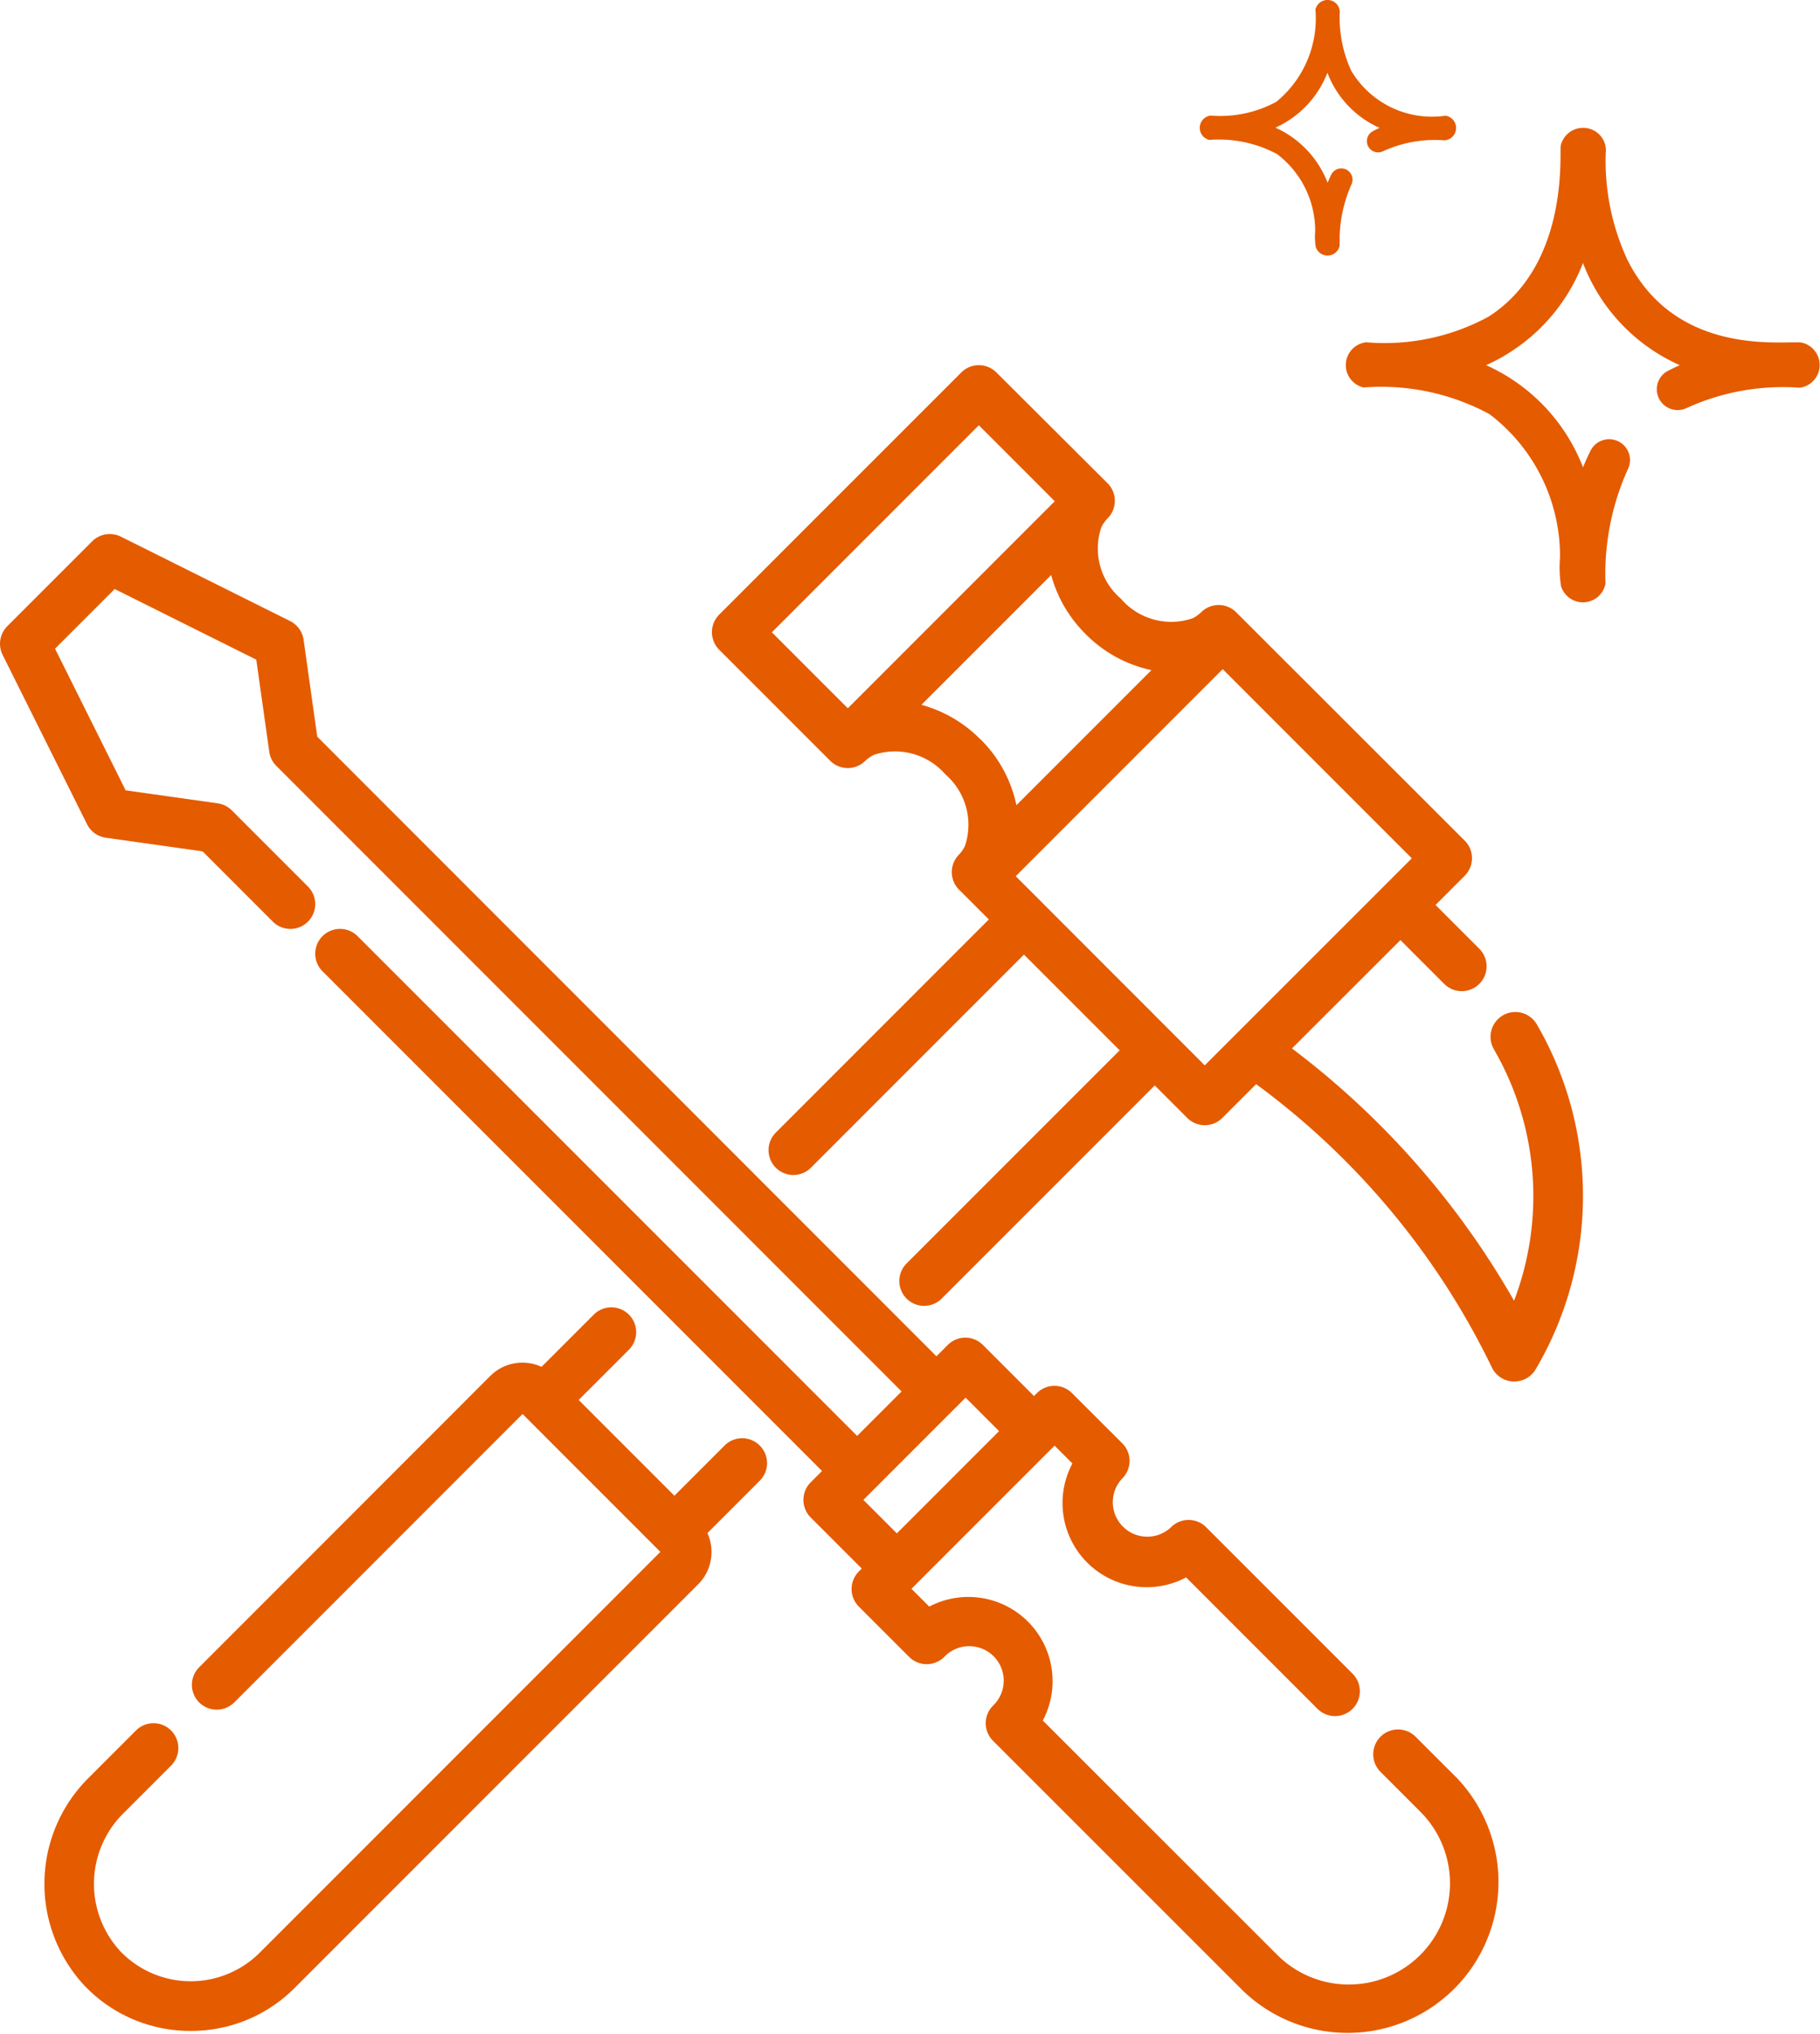
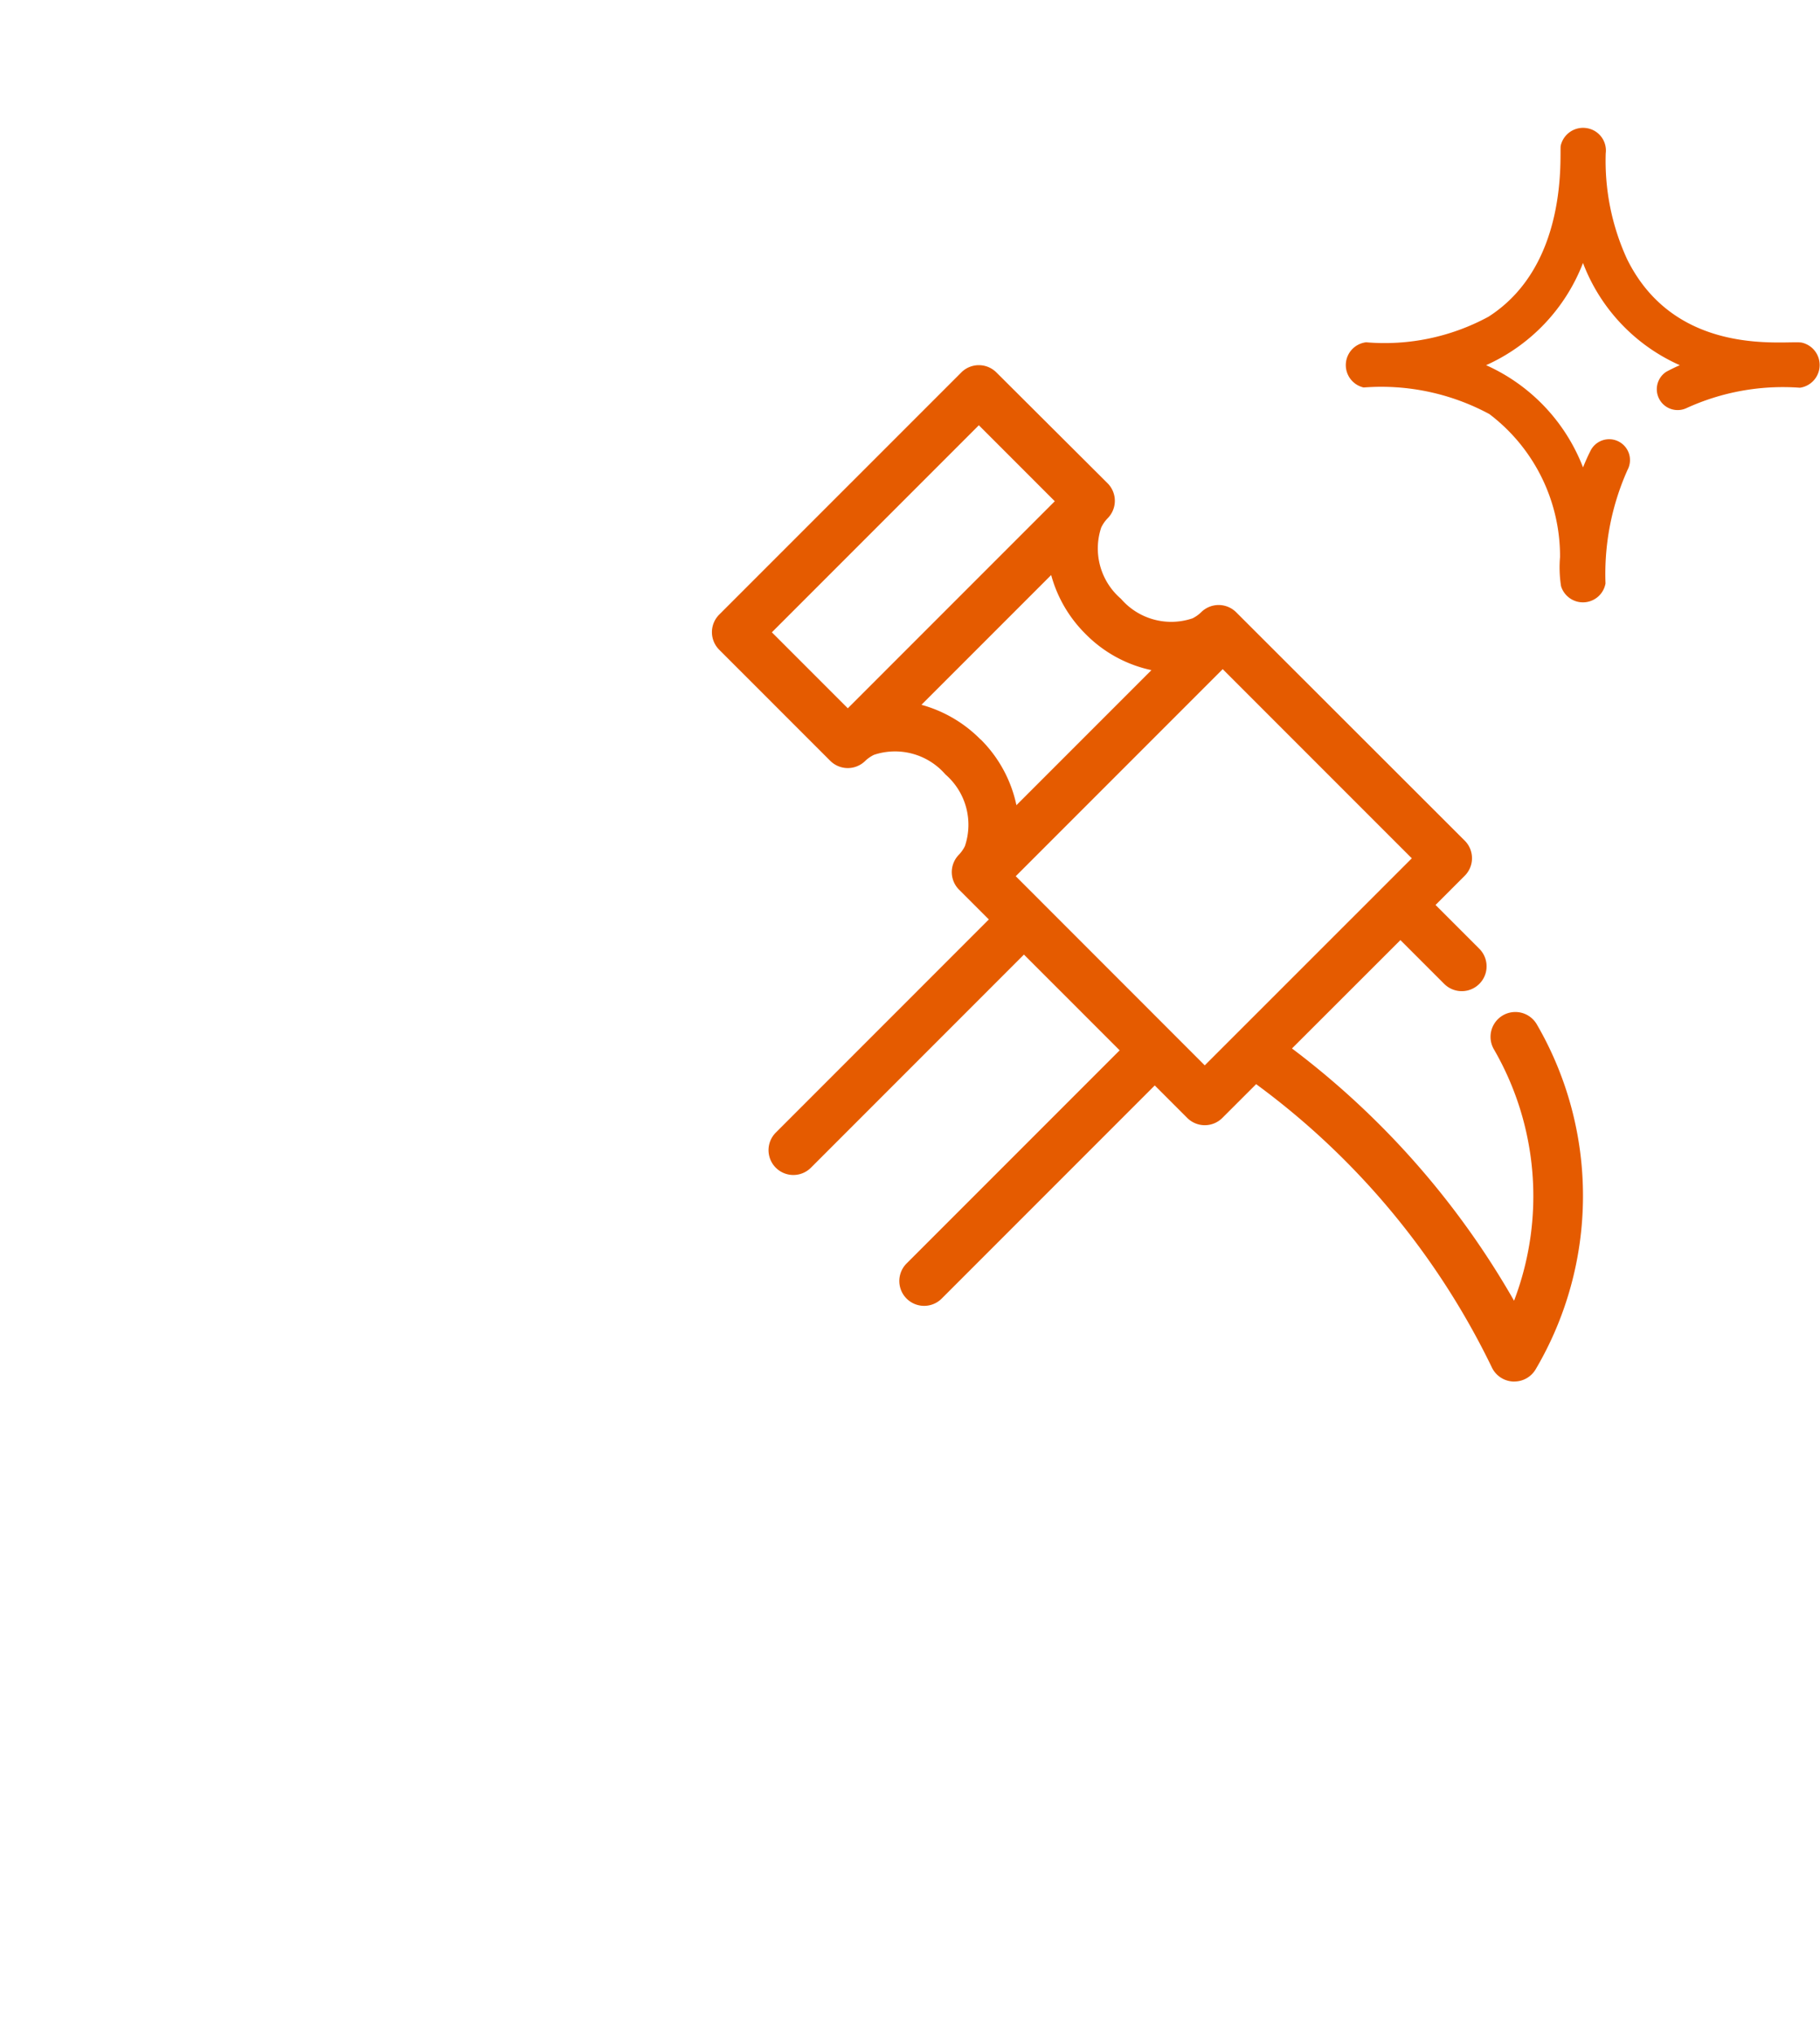
<svg xmlns="http://www.w3.org/2000/svg" width="49.875" height="55.725">
  <g data-name="グループ 1574">
    <g data-name="グループ 1525">
      <g data-name="グループ 1524">
-         <path data-name="パス 120" d="M20.819 39.599a.68.68 0 00-.962 0l-1.376 1.375-2.623-2.623 1.376-1.376a.68.68 0 00-.962-.962l-1.432 1.431a1.246 1.246 0 00-1.406.251l-7.976 7.979a.68.68 0 10.962.962l7.9-7.9 3.777 3.777L7.115 53.495a2.675 2.675 0 01-3.822-.046 2.72 2.72 0 01.089-3.775l1.306-1.306a.68.68 0 10-.962-.962L2.42 48.712a4.088 4.088 0 00-.112 5.676 4 4 0 002.87 1.248h.049a4 4 0 002.849-1.179l11.059-11.059a1.251 1.251 0 00.251-1.4l1.432-1.432a.68.68 0 00.001-.967z" fill="#e55b00" />
-       </g>
+         </g>
    </g>
    <g data-name="グループ 1527">
      <g data-name="グループ 1526">
        <path data-name="パス 121" d="M42.118 28.068a.68.68 0 00-1.183.671 8.031 8.031 0 01.556 6.894 22.835 22.835 0 00-6.086-6.911l2.972-2.969 1.2 1.2a.68.68 0 10.962-.962l-1.2-1.2.8-.8a.68.68 0 000-.962l-6.261-6.254a.68.68 0 00-.96-.005.935.935 0 01-.238.169 1.819 1.819 0 01-1.962-.536 1.815 1.815 0 01-.542-1.947.918.918 0 01.178-.258.68.68 0 000-.957l-3.049-3.038a.68.68 0 00-.962 0l-6.634 6.634a.68.68 0 000 .962l3.043 3.043a.68.68 0 00.954.007.938.938 0 01.247-.172 1.828 1.828 0 011.955.538 1.823 1.823 0 01.534 1.965.947.947 0 01-.168.238.68.68 0 00.008.954l.816.816-5.838 5.839a.68.68 0 00.962.962l5.838-5.839 2.623 2.623-5.839 5.839a.68.68 0 00.962.962l5.839-5.839.89.89a.68.68 0 00.962 0l.926-.925a20.932 20.932 0 016.453 7.746.68.68 0 00.583.4h.039a.68.68 0 00.586-.336 9.353 9.353 0 00.034-9.442zm-18.885-8.665l-2.081-2.081 5.672-5.672 2.081 2.081zm3.637.854a3.615 3.615 0 00-1.619-.949l3.555-3.555a3.608 3.608 0 00.948 1.62 3.577 3.577 0 001.8.985l-3.7 3.7a3.577 3.577 0 00-.984-1.806zm6.145 8.928l-5.18-5.182 5.672-5.672 5.182 5.182z" fill="#e55b00" />
      </g>
    </g>
    <g data-name="グループ 1529">
      <g data-name="グループ 1528">
-         <path data-name="パス 122" d="M39.885 48.668l-1.092-1.091a.68.68 0 00-.962.962l1.092 1.092a2.773 2.773 0 01-3.922 3.922l-6.424-6.42a2.307 2.307 0 00-3.112-3.121l-.487-.487 3.922-3.922.488.488a2.306 2.306 0 003.116 3.121l3.6 3.6a.68.68 0 00.962-.962l-4.013-4.013a.68.68 0 00-.962 0 .945.945 0 01-1.336-1.336.68.68 0 000-.962l-1.378-1.375a.68.68 0 00-.962 0l-.08.08-1.4-1.4a.68.68 0 00-.962 0l-.311.311L8.694 20.181l-.374-2.653a.68.68 0 00-.37-.514l-4.639-2.313a.68.68 0 00-.785.128L.2 17.155a.68.68 0 00-.128.785l2.313 4.639a.681.681 0 00.514.37l2.653.374 1.925 1.925a.68.68 0 00.962-.962L6.353 22.2a.68.68 0 00-.386-.193l-2.524-.356-1.935-3.881 1.634-1.634 3.881 1.935.356 2.524a.68.68 0 00.193.386l17.135 17.137-1.218 1.218L9.8 25.646a.68.68 0 00-.962.962l13.689 13.689-.311.311a.68.68 0 000 .962l1.4 1.4-.08.08a.68.68 0 000 .962l1.378 1.378a.68.68 0 00.962 0 .945.945 0 111.336 1.336.68.68 0 000 .962l6.827 6.824a4.134 4.134 0 005.846-5.846zm-15.308-6.662l-.917-.917 2.49-2.49.311-.311.917.917z" fill="#e55b00" />
-       </g>
+         </g>
    </g>
    <g data-name="グループ 1530">
      <g data-name="グループ 1534">
        <path data-name="パス 125" d="M49.381 9.387c-.386-.08-3.432.459-4.792-2.286a6.442 6.442 0 01-.586-2.9.62.62 0 00-.51-.689.628.628 0 00-.723.478c-.041.177.254 3.258-1.981 4.687a5.971 5.971 0 01-3.352.7.629.629 0 00-.068 1.238 6.248 6.248 0 013.445.728 4.889 4.889 0 011.937 3.916 3.29 3.29 0 00.028.8.628.628 0 001.218-.075 6.974 6.974 0 01.605-3.114.571.571 0 10-1.021-.511q-.108.215-.2.445a5.061 5.061 0 00-2.656-2.8 5.065 5.065 0 002.655-2.8 5.009 5.009 0 002.653 2.8q-.187.082-.373.182a.571.571 0 00.543 1 6.344 6.344 0 013.122-.564.629.629 0 00.056-1.235z" fill="#e55b00" />
      </g>
    </g>
    <g data-name="グループ 1535">
      <g data-name="グループ 1534">
-         <path data-name="パス 125" d="M39.612 3.17a2.575 2.575 0 01-2.583-1.232 3.472 3.472 0 01-.316-1.562.334.334 0 00-.275-.371.338.338 0 00-.39.258 2.95 2.95 0 01-1.072 2.526 3.218 3.218 0 01-1.8.377.339.339 0 00-.034.667 3.368 3.368 0 011.854.388 2.635 2.635 0 011.045 2.11 1.773 1.773 0 00.015.432.339.339 0 00.657-.041 3.759 3.759 0 01.326-1.678.308.308 0 00-.549-.277q-.058.116-.108.24a2.728 2.728 0 00-1.431-1.51 2.73 2.73 0 001.425-1.504 2.7 2.7 0 001.43 1.51q-.1.044-.2.1a.308.308 0 00.293.541 3.419 3.419 0 011.683-.3.339.339 0 00.03-.674z" fill="#e55b00" />
-       </g>
+         </g>
    </g>
  </g>
</svg>